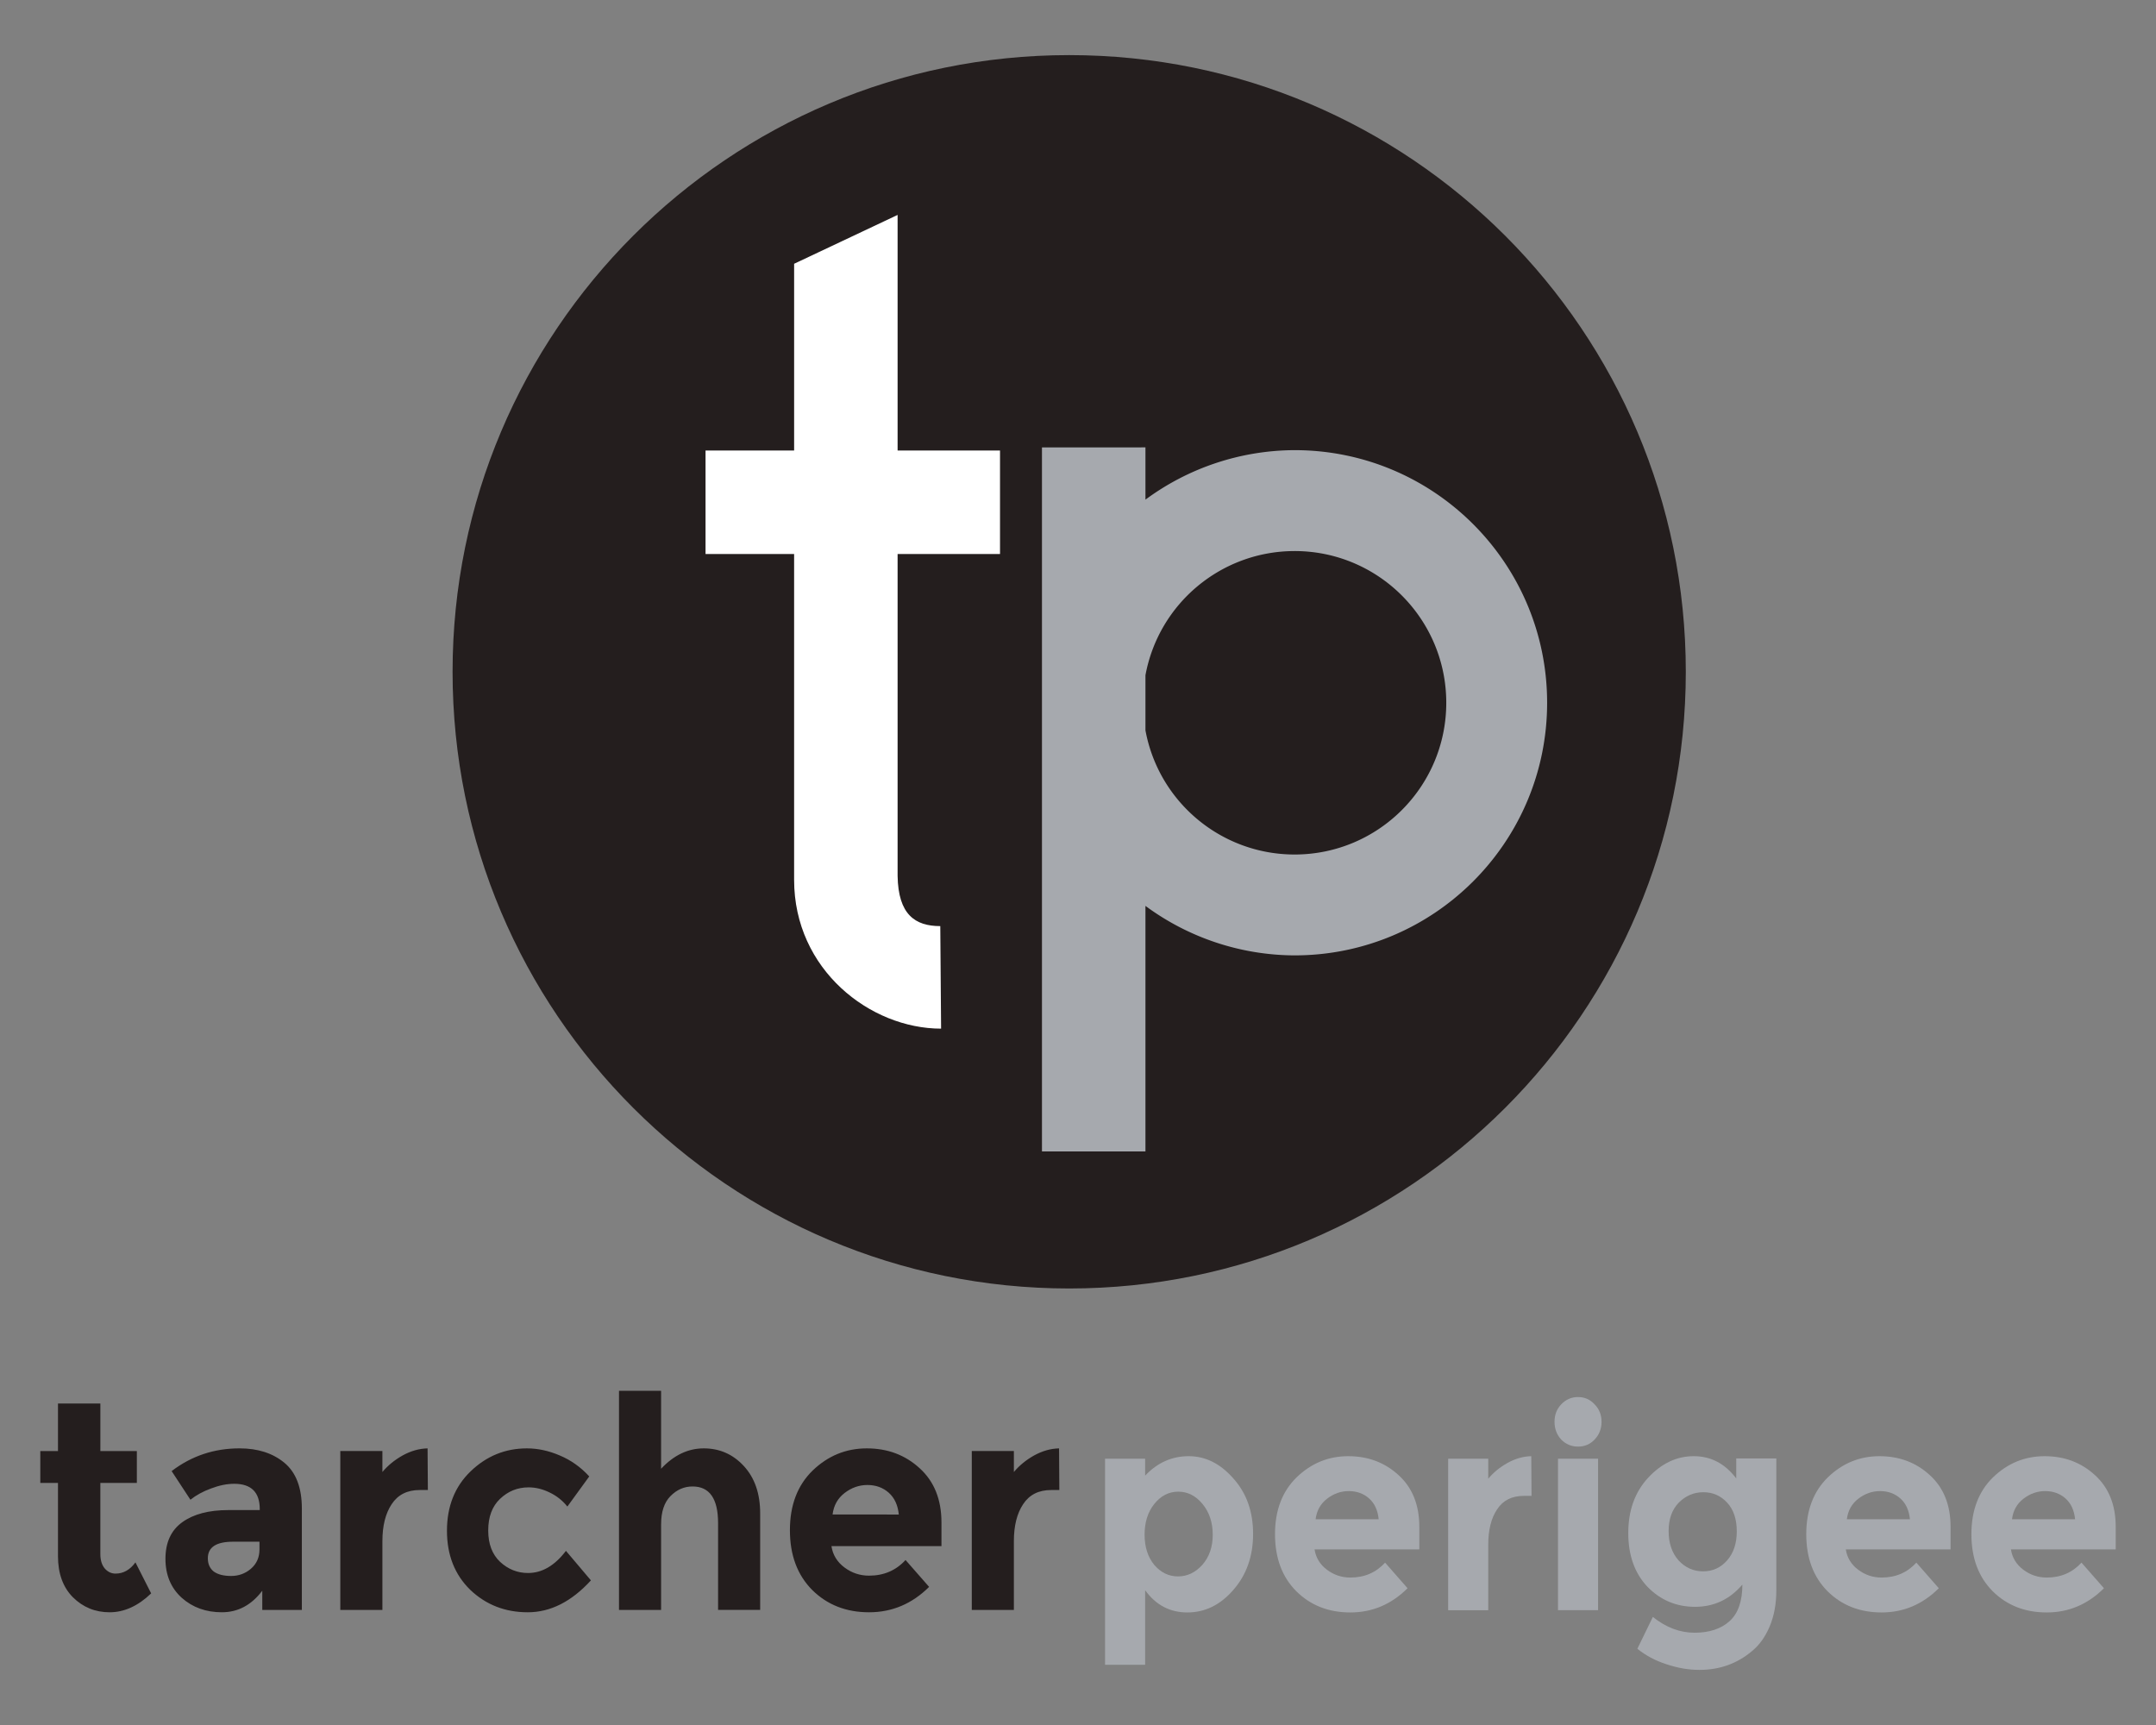
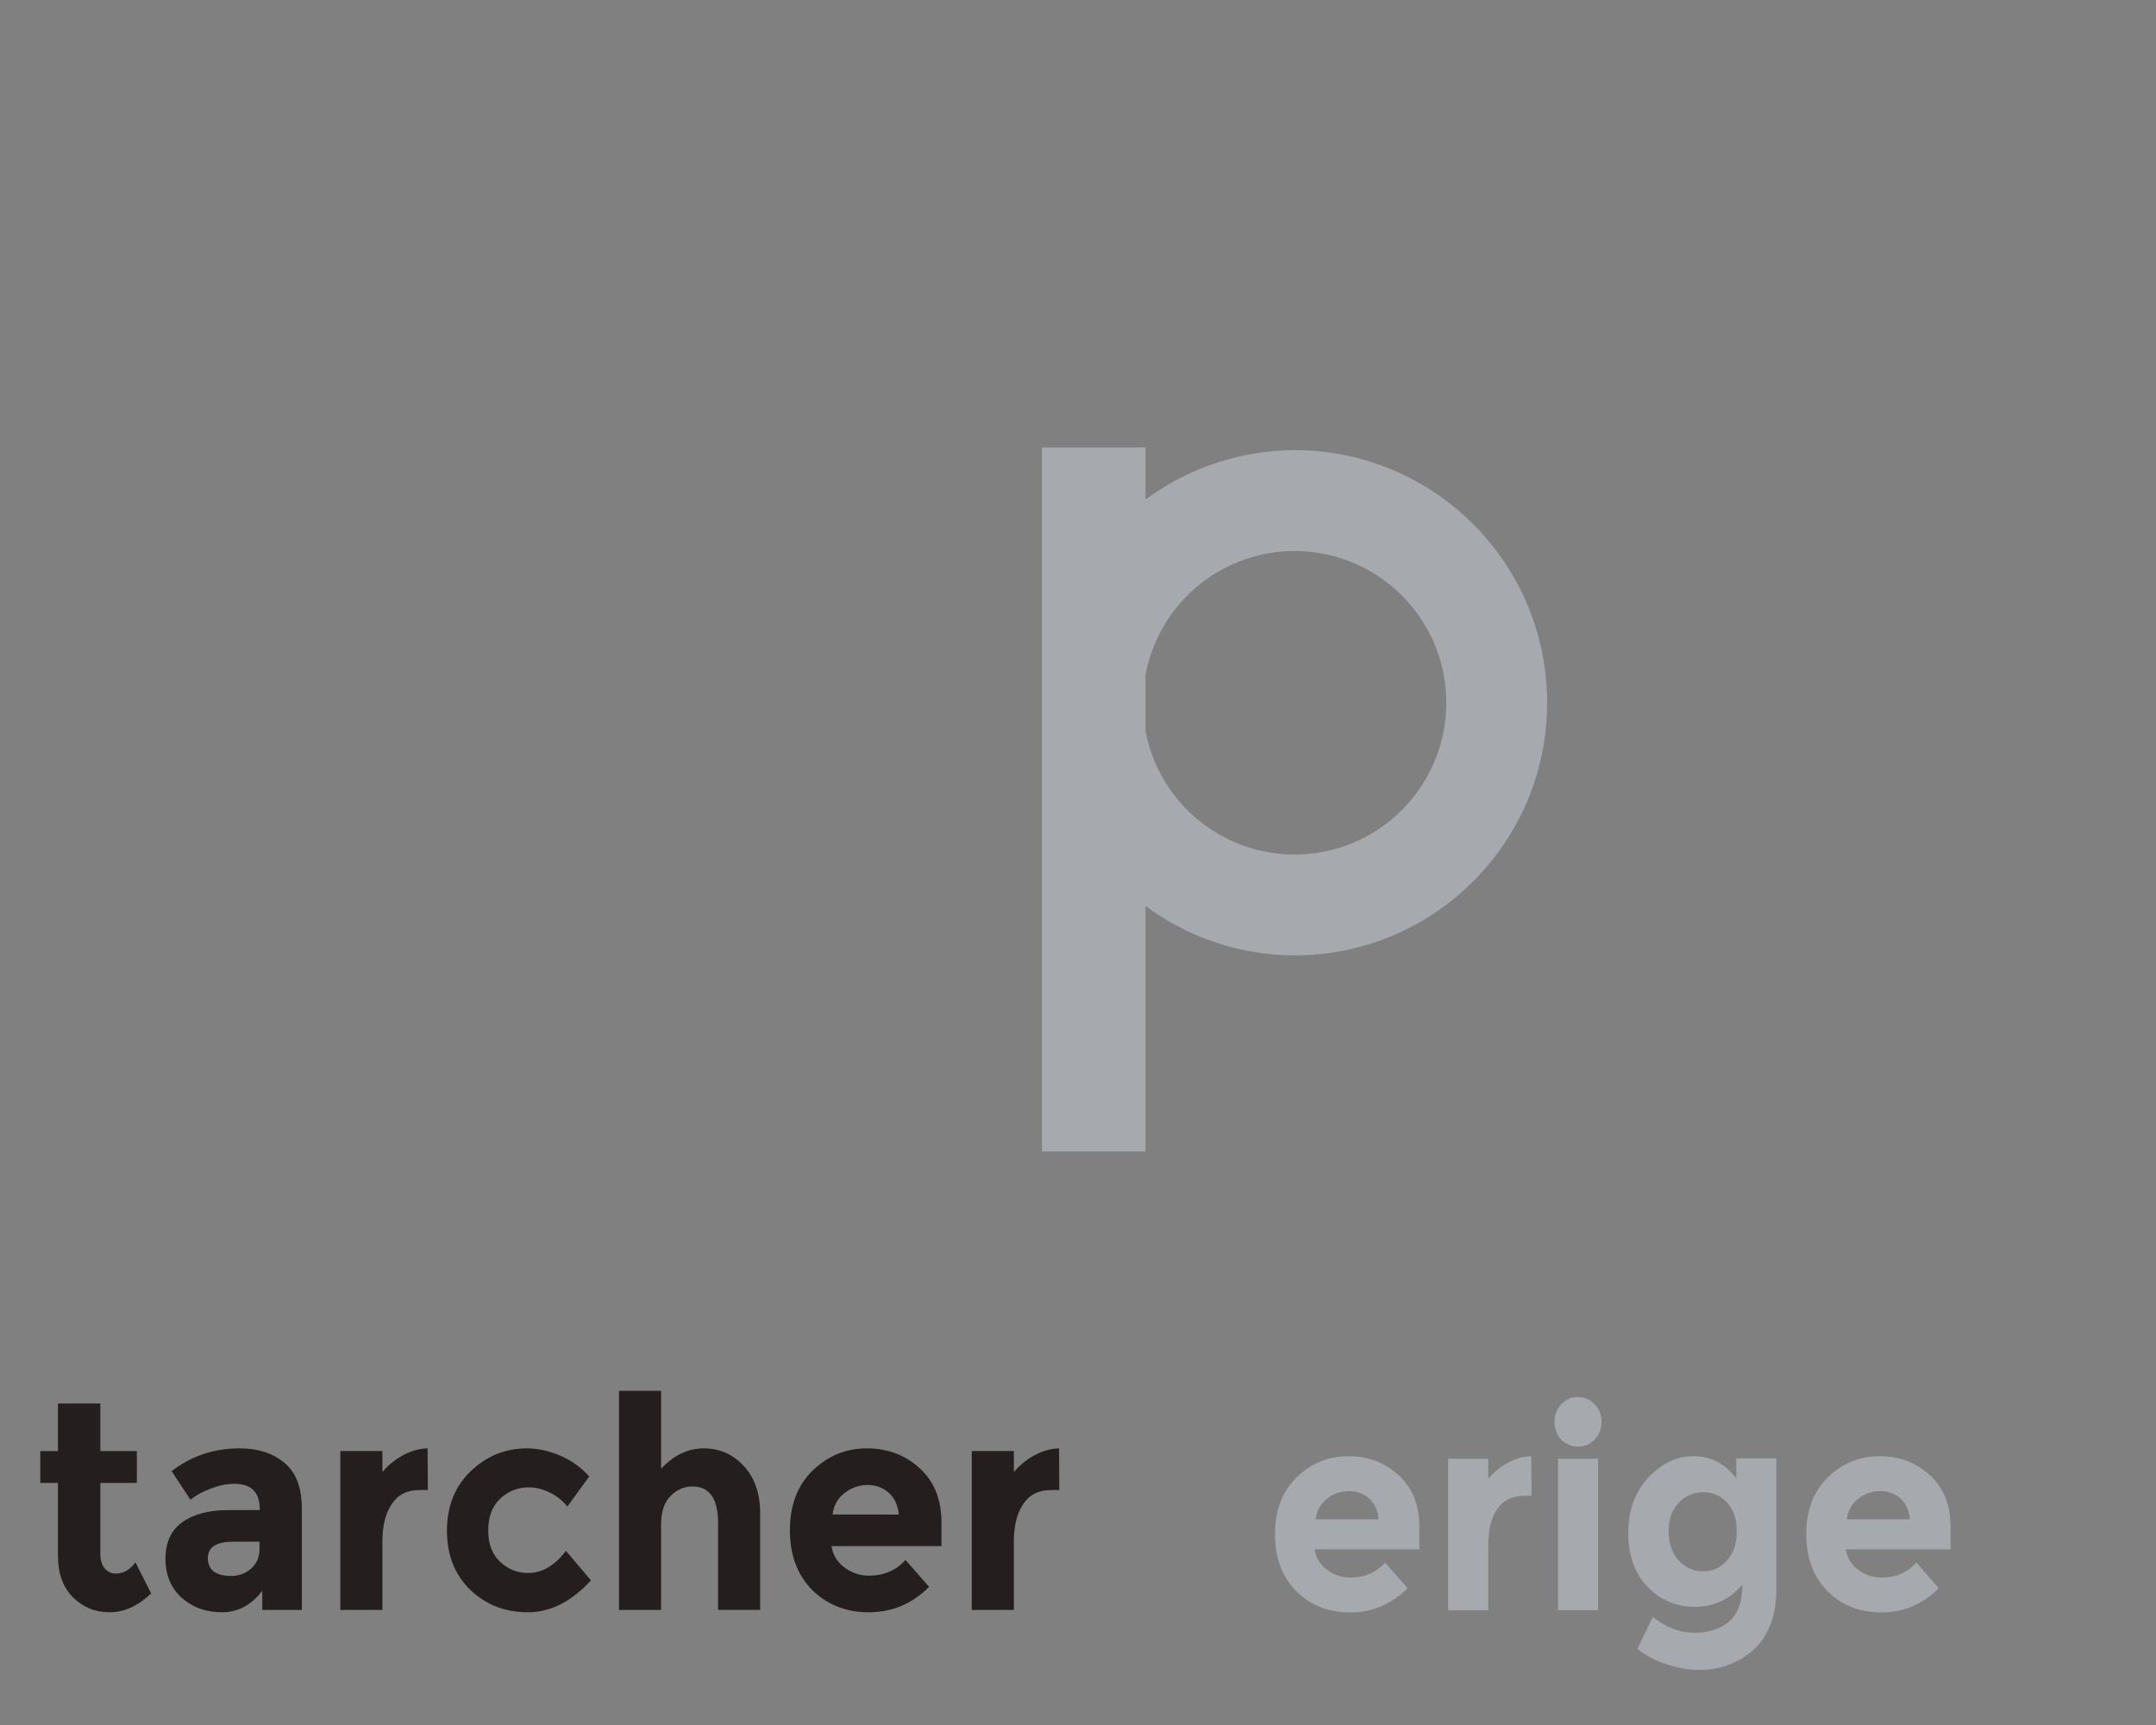
<svg xmlns="http://www.w3.org/2000/svg" xmlns:xlink="http://www.w3.org/1999/xlink" width="250" height="200">
  <rect width="100%" height="100%" fill="#808080" stroke="none" />
-   <path d="M195.478 77.889c0 39.488-32.012 71.5-71.5 71.5s-71.5-32.012-71.5-71.5 32.012-71.5 71.5-71.5 71.5 32.012 71.5 71.5z" fill="#241e1e" />
  <path d="M120.821 51.872v29.609 52.021h12v-28.471a29.29 29.29 0 0 0 17.289 5.738c16.175-.001 29.287-13.114 29.287-29.289s-13.112-29.288-29.287-29.289a29.29 29.29 0 0 0-17.289 5.738v-6.059zm29.289 12.018c9.716 0 17.592 7.876 17.592 17.592s-7.876 17.592-17.592 17.592c-8.48-.005-15.75-6.059-17.289-14.398v-6.387c1.54-8.339 8.809-14.393 17.289-14.398z" fill="#a6a9ae" />
  <path d="M11.636 171.934v8.252q0 1.061.521 1.678.521.582 1.237.582 1.367 0 2.311-1.301l1.822 3.595q-2.278 2.191-4.816 2.191-2.506 0-4.263-1.746-1.725-1.746-1.725-4.759v-8.491h-2.05v-3.698h2.05v-5.513h4.914v5.513h4.231v3.698zm23.366 14.723h-4.589v-2.226q-1.888 2.499-4.686 2.499-2.766 0-4.654-1.678-1.888-1.712-1.888-4.52 0-2.842 1.953-4.246 1.953-1.404 5.337-1.404h3.645v-.103q0-2.945-2.961-2.945-1.269 0-2.701.548-1.399.514-2.376 1.301l-2.18-3.321q3.45-2.636 7.875-2.636 3.189 0 5.207 1.678 2.018 1.678 2.018 5.307zm-4.914-7.019v-.89h-3.059q-2.929 0-2.929 1.917 0 .993.683 1.541.716.514 2.018.514 1.302 0 2.278-.822 1.009-.856 1.009-2.26zm18.582-6.882q-2.18 0-3.254 1.643-1.074 1.609-1.074 4.28v7.978H39.46v-18.421h4.881v2.431q.944-1.13 2.343-1.917 1.432-.788 2.896-.822l.033 4.828zm12.562 9.621q2.441 0 4.393-2.568l2.896 3.424q-3.384 3.698-7.322 3.698-3.938 0-6.671-2.602-2.701-2.636-2.701-6.848 0-4.246 2.734-6.882 2.766-2.671 6.541-2.671 1.888 0 3.808.822 1.953.822 3.417 2.431l-2.538 3.492q-.846-1.061-2.083-1.643-1.204-.582-2.408-.582-1.92 0-3.319 1.335-1.367 1.301-1.367 3.664 0 2.328 1.367 3.629 1.399 1.301 3.254 1.301zm15.425-5.649v9.929h-4.881v-25.406h4.881v9.039q2.213-2.363 4.947-2.363 2.766 0 4.654 2.054 1.888 2.054 1.888 5.478v11.196h-4.881v-10.066q0-4.246-2.961-4.246-1.464 0-2.571 1.13-1.074 1.096-1.074 3.253zm31.079 7.258q-2.961 2.945-6.964 2.945-3.97 0-6.574-2.568-2.603-2.602-2.603-6.951 0-4.348 2.636-6.916 2.669-2.568 6.281-2.568 3.612 0 6.118 2.294 2.538 2.294 2.538 6.3v2.739H96.411q.228 1.507 1.497 2.465 1.269.959 2.864.959 2.571 0 4.231-1.815zm-3.515-8.389q-.163-1.643-1.172-2.534-1.009-.89-2.473-.89-1.432 0-2.636.924-1.204.924-1.399 2.499zm17.671-2.841q-2.18 0-3.254 1.643-1.074 1.609-1.074 4.28v7.978h-4.881v-18.421h4.881v2.431q.944-1.13 2.343-1.917 1.432-.788 2.896-.822l.033 4.828z" fill="#241e1e" />
  <g fill="#a6a9ae">
-     <path d="M137.835 168.832q2.913 0 5.175 2.579 2.293 2.546 2.293 6.431 0 3.885-2.293 6.497-2.262 2.612-5.33 2.612-3.037 0-4.896-2.579v8.651h-4.648v-23.897h4.648v1.959q2.138-2.253 5.051-2.253zm-5.113 9.108q0 2.122 1.116 3.493 1.147 1.339 2.758 1.339 1.611 0 2.82-1.339 1.208-1.371 1.208-3.493 0-2.122-1.178-3.558-1.177-1.436-2.82-1.436-1.642 0-2.789 1.436-1.116 1.404-1.116 3.558z" />
    <use xlink:href="#B" />
    <path d="M176.692 173.435q-2.076 0-3.099 1.567-1.023 1.534-1.023 4.081v7.607h-4.648v-17.564h4.648v2.318q.899-1.077 2.231-1.828 1.363-.751 2.758-.784l.031 4.603zm8.614 13.254h-4.648v-17.564h4.648zm-4.276-19.784q-.775-.849-.775-2.057 0-1.208.775-2.024.806-.849 1.952-.849 1.147 0 1.921.849.806.816.806 2.024 0 1.208-.806 2.057-.775.816-1.921.816-1.147 0-1.952-.816zm20.358 10.644q0-2.122-1.116-3.33-1.116-1.208-2.758-1.208-1.642 0-2.851 1.208-1.177 1.208-1.177 3.297 0 2.089 1.147 3.395 1.177 1.273 2.851 1.273 1.673 0 2.789-1.273 1.116-1.273 1.116-3.363zm.651 6.17q-2.2 2.579-5.485 2.579-3.254 0-5.516-2.318-2.231-2.351-2.231-6.235 0-3.918 2.293-6.399 2.324-2.514 5.299-2.514 2.975 0 4.927 2.579v-2.318h4.648v15.311q0 2.351-.775 4.179-.775 1.828-2.076 2.873-2.572 2.155-6.073 2.155-1.859 0-3.811-.653-1.921-.62-3.378-1.796l1.797-3.689q2.293 1.828 4.834 1.828 2.572 0 4.059-1.339 1.487-1.339 1.487-4.244z" />
    <use xlink:href="#B" x="61.601" />
-     <path d="M243.964 184.143q-2.82 2.808-6.631 2.808-3.78 0-6.259-2.448-2.479-2.481-2.479-6.627 0-4.146 2.51-6.595 2.541-2.448 5.98-2.448 3.44 0 5.826 2.187 2.417 2.187 2.417 6.007v2.612H233.18q.217 1.436 1.425 2.351 1.208.914 2.727.914 2.448 0 4.028-1.73zm-3.347-7.998q-.155-1.567-1.116-2.416-.961-.849-2.355-.849-1.363 0-2.51.881-1.147.881-1.332 2.383z" />
  </g>
-   <path d="M92.083 30.583v21.648H81.811v12h10.271v37.784c0 10.411 8.817 17.248 17.042 17.248l-.093-11.888c-2.919 0-4.876-1.336-4.949-5.818V64.231h11.875v-12h-11.875V24.919z" fill="#fff" />
  <defs>
    <path id="B" d="M163.213 184.143q-2.82 2.808-6.631 2.808-3.78 0-6.259-2.448-2.479-2.481-2.479-6.627 0-4.146 2.51-6.595 2.541-2.448 5.98-2.448 3.44 0 5.826 2.187 2.417 2.187 2.417 6.007v2.612h-12.147q.217 1.436 1.425 2.351 1.208.914 2.727.914 2.448 0 4.028-1.73zm-3.347-7.998q-.155-1.567-1.116-2.416-.961-.849-2.355-.849-1.363 0-2.51.881-1.147.881-1.332 2.383z" />
  </defs>
</svg>